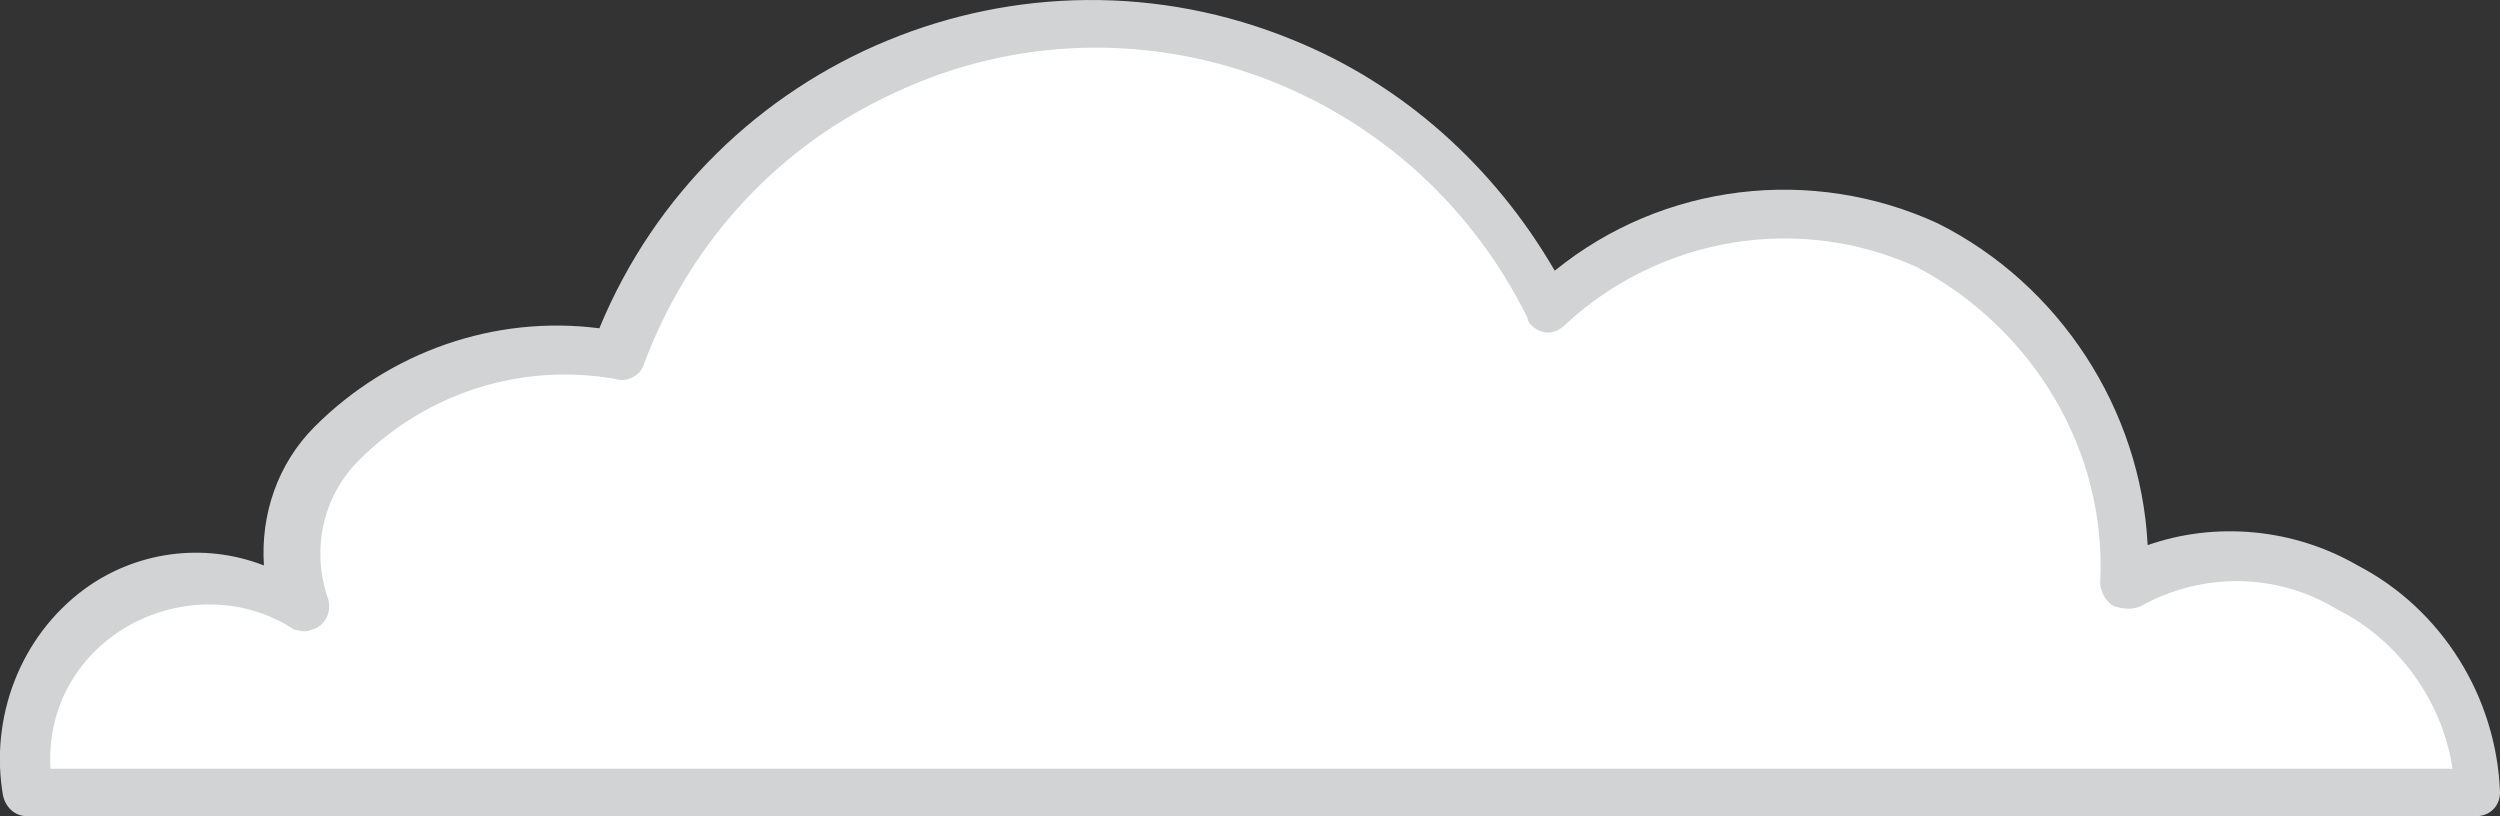
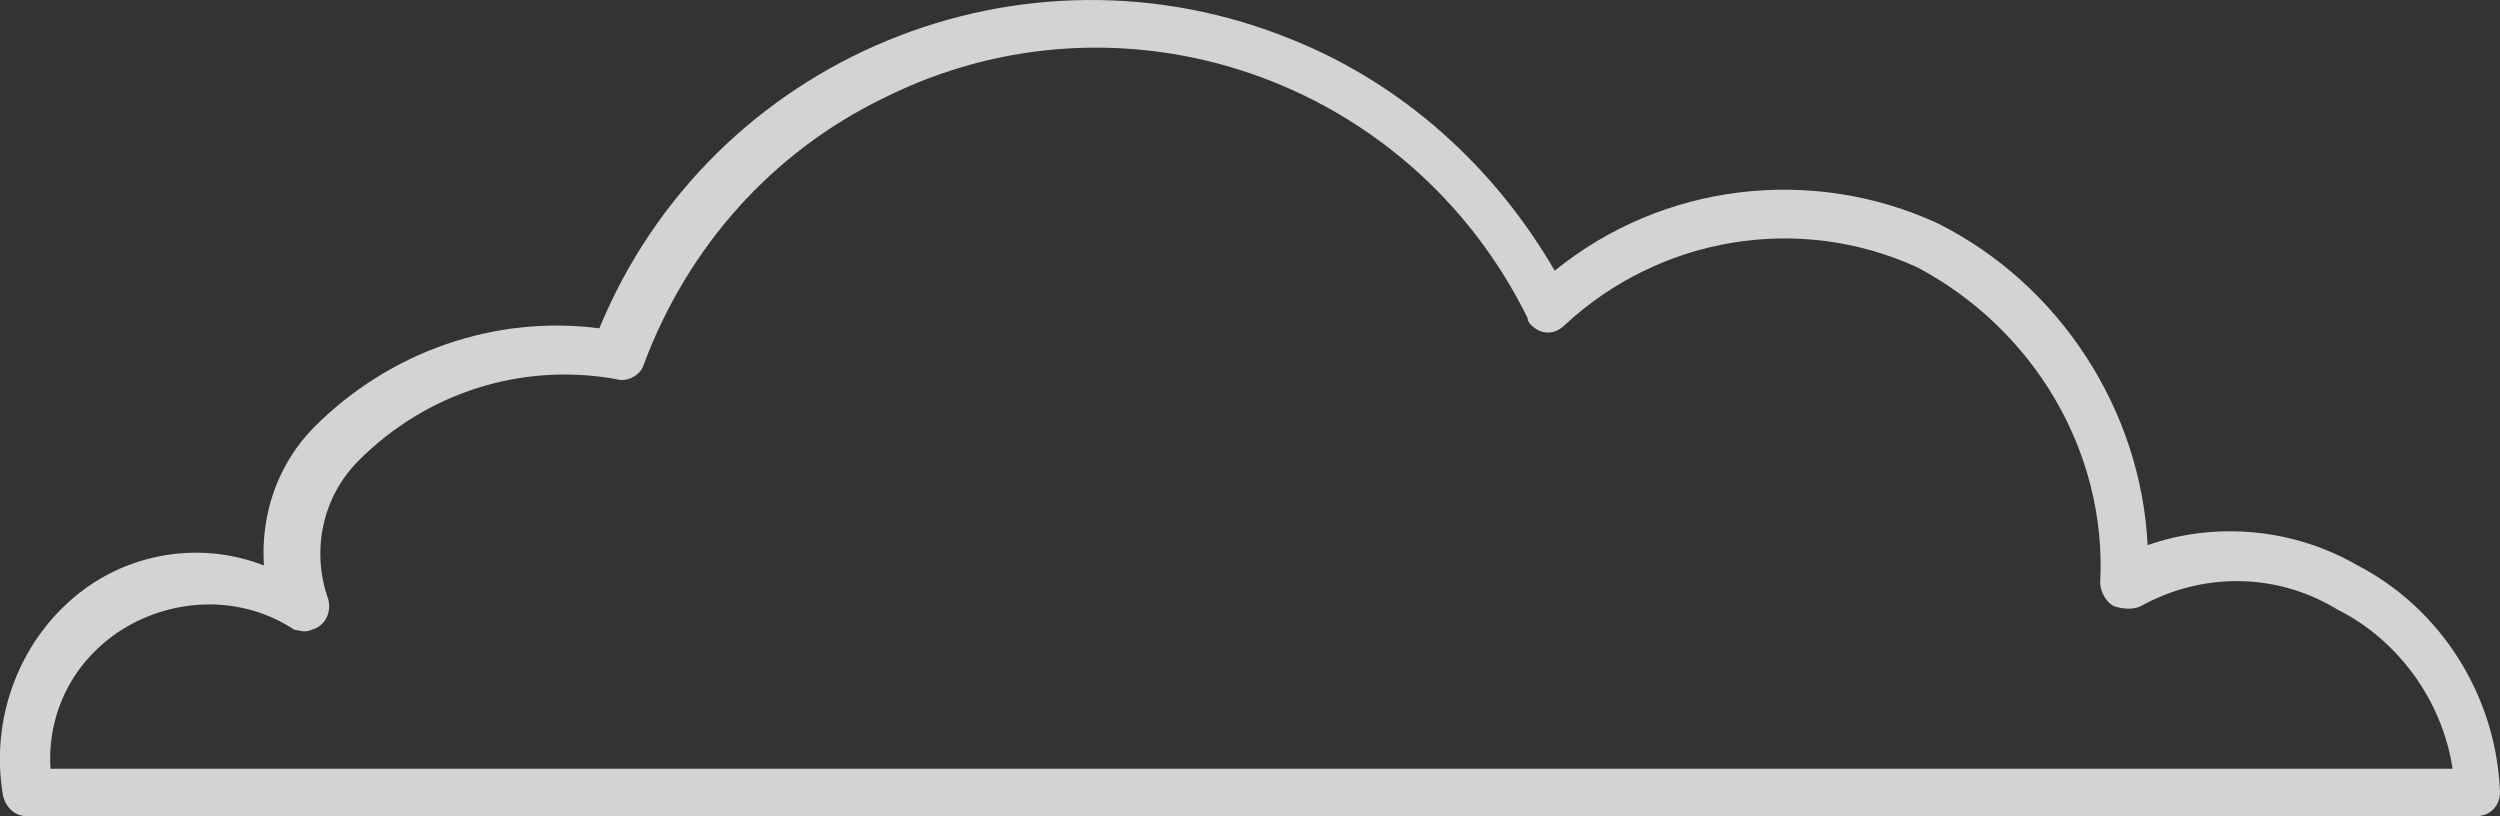
<svg xmlns="http://www.w3.org/2000/svg" id="Layer_2" data-name="Layer 2" viewBox="0 0 73.79 24.09">
  <rect x="0" y="0" width="73.79" height="24.09" fill="#333333" stroke="none" />
  <defs>
    <style>      .cls-1 {        fill: #fff;      }      .cls-2 {        fill: #d1d3d4;      }    </style>
  </defs>
  <g id="Layer_1-2" data-name="Layer 1">
    <g id="Clouds_paris-15" data-name="Clouds paris-15">
-       <path class="cls-1" d="M18.19,10.49C21.09,2.69,29.69-1.21,37.49,1.69c3.6,1.3,6.5,4,8.2,7.4,3-2.9,7.4-3.6,11.2-1.9,3.7,1.9,6,5.8,5.9,10,4.1-2.6,10.4,1.1,10.4,6.1H.89c-.3-2.1.5-4.1,2.1-5.4,1.8-1.2,4.1-1.2,5.9-.1-1.8-5.1,5.2-8.3,9.3-7.3Z" />
      <path class="cls-2" d="M73.09,24.09H.79c-.3,0-.6-.2-.7-.6-.4-2.3.5-4.7,2.4-6.1,1.5-1.1,3.5-1.4,5.3-.7-.1-1.5.4-3,1.5-4.1,2.2-2.2,5.3-3.3,8.4-2.9C20.99,1.69,30.19-2.11,38.19,1.19c3.2,1.3,5.9,3.7,7.7,6.8,3.2-2.6,7.6-3.1,11.3-1.4,3.6,1.8,6,5.5,6.2,9.5,2-.7,4.3-.5,6.2.6,2.5,1.3,4.1,3.9,4.2,6.7,0,.4-.3.7-.7.7h0ZM1.49,22.69h70.9c-.3-2-1.6-3.8-3.4-4.7-1.8-1.1-4-1.1-5.8-.1-.2.1-.5.1-.8,0-.2-.1-.4-.4-.4-.7.2-3.9-2-7.5-5.4-9.3-3.5-1.6-7.6-.9-10.4,1.7-.3.3-.7.3-1,0q-.1-.1-.1-.2c-3.5-7.1-12-10-19-6.5-3.3,1.6-5.8,4.4-7.1,7.9-.1.3-.5.5-.8.4-2.8-.5-5.6.4-7.6,2.4-1.1,1.1-1.4,2.7-.9,4.1.1.4-.1.8-.5.9-.2.1-.4,0-.5,0-1.5-1-3.5-1-5.1,0-1.4.9-2.2,2.4-2.1,4.1Z" />
    </g>
  </g>
</svg>